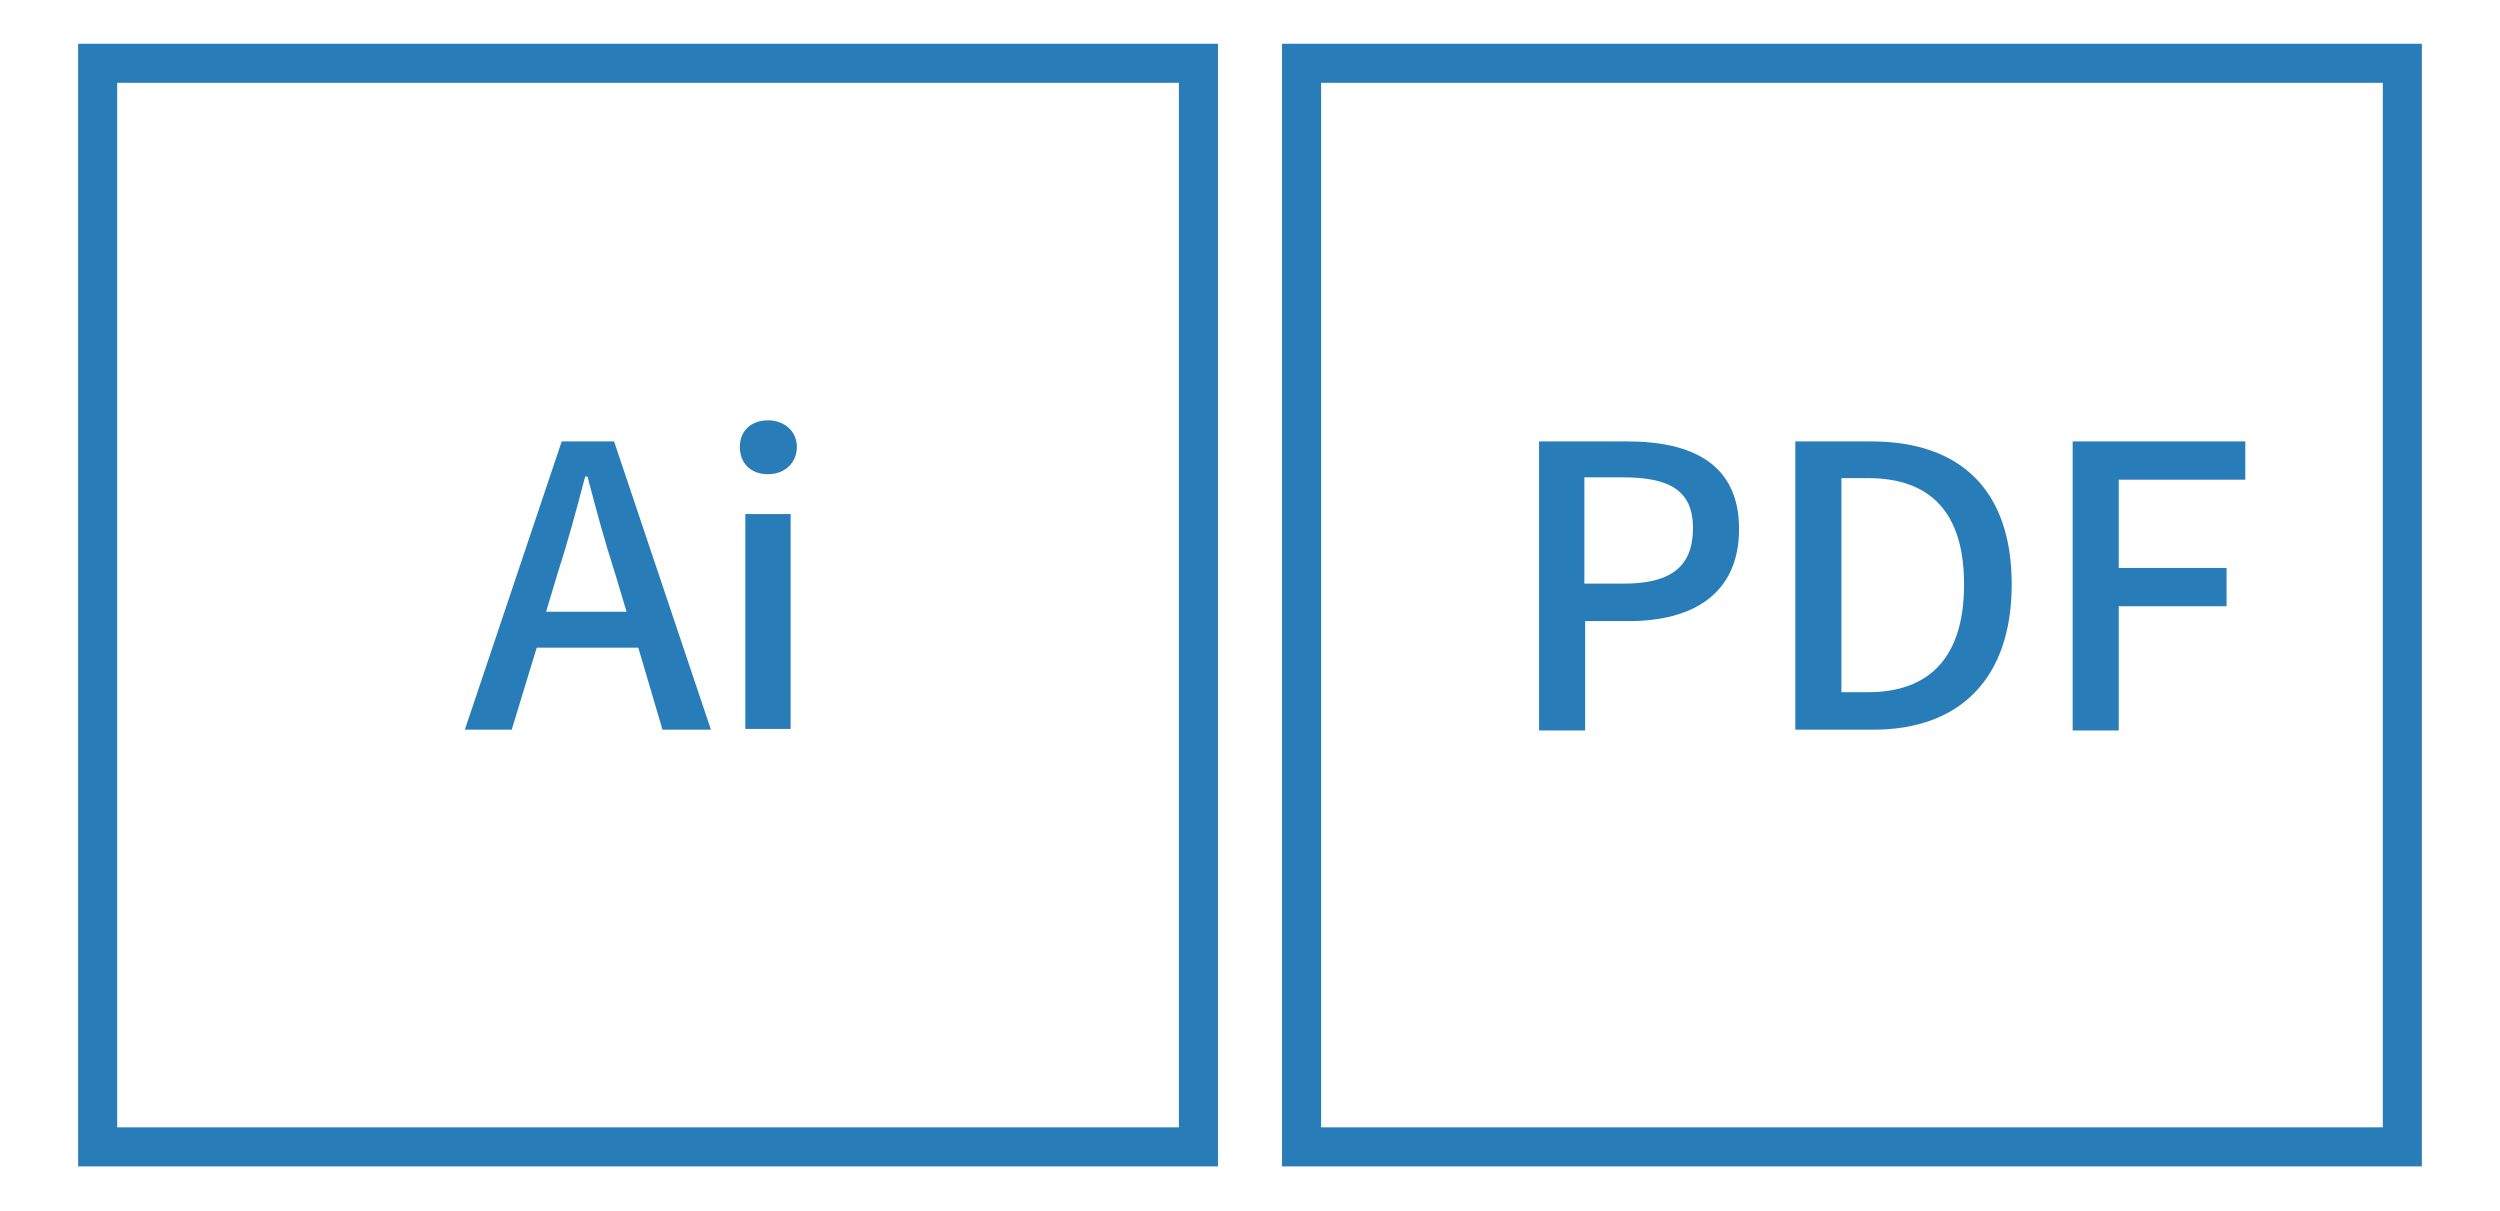
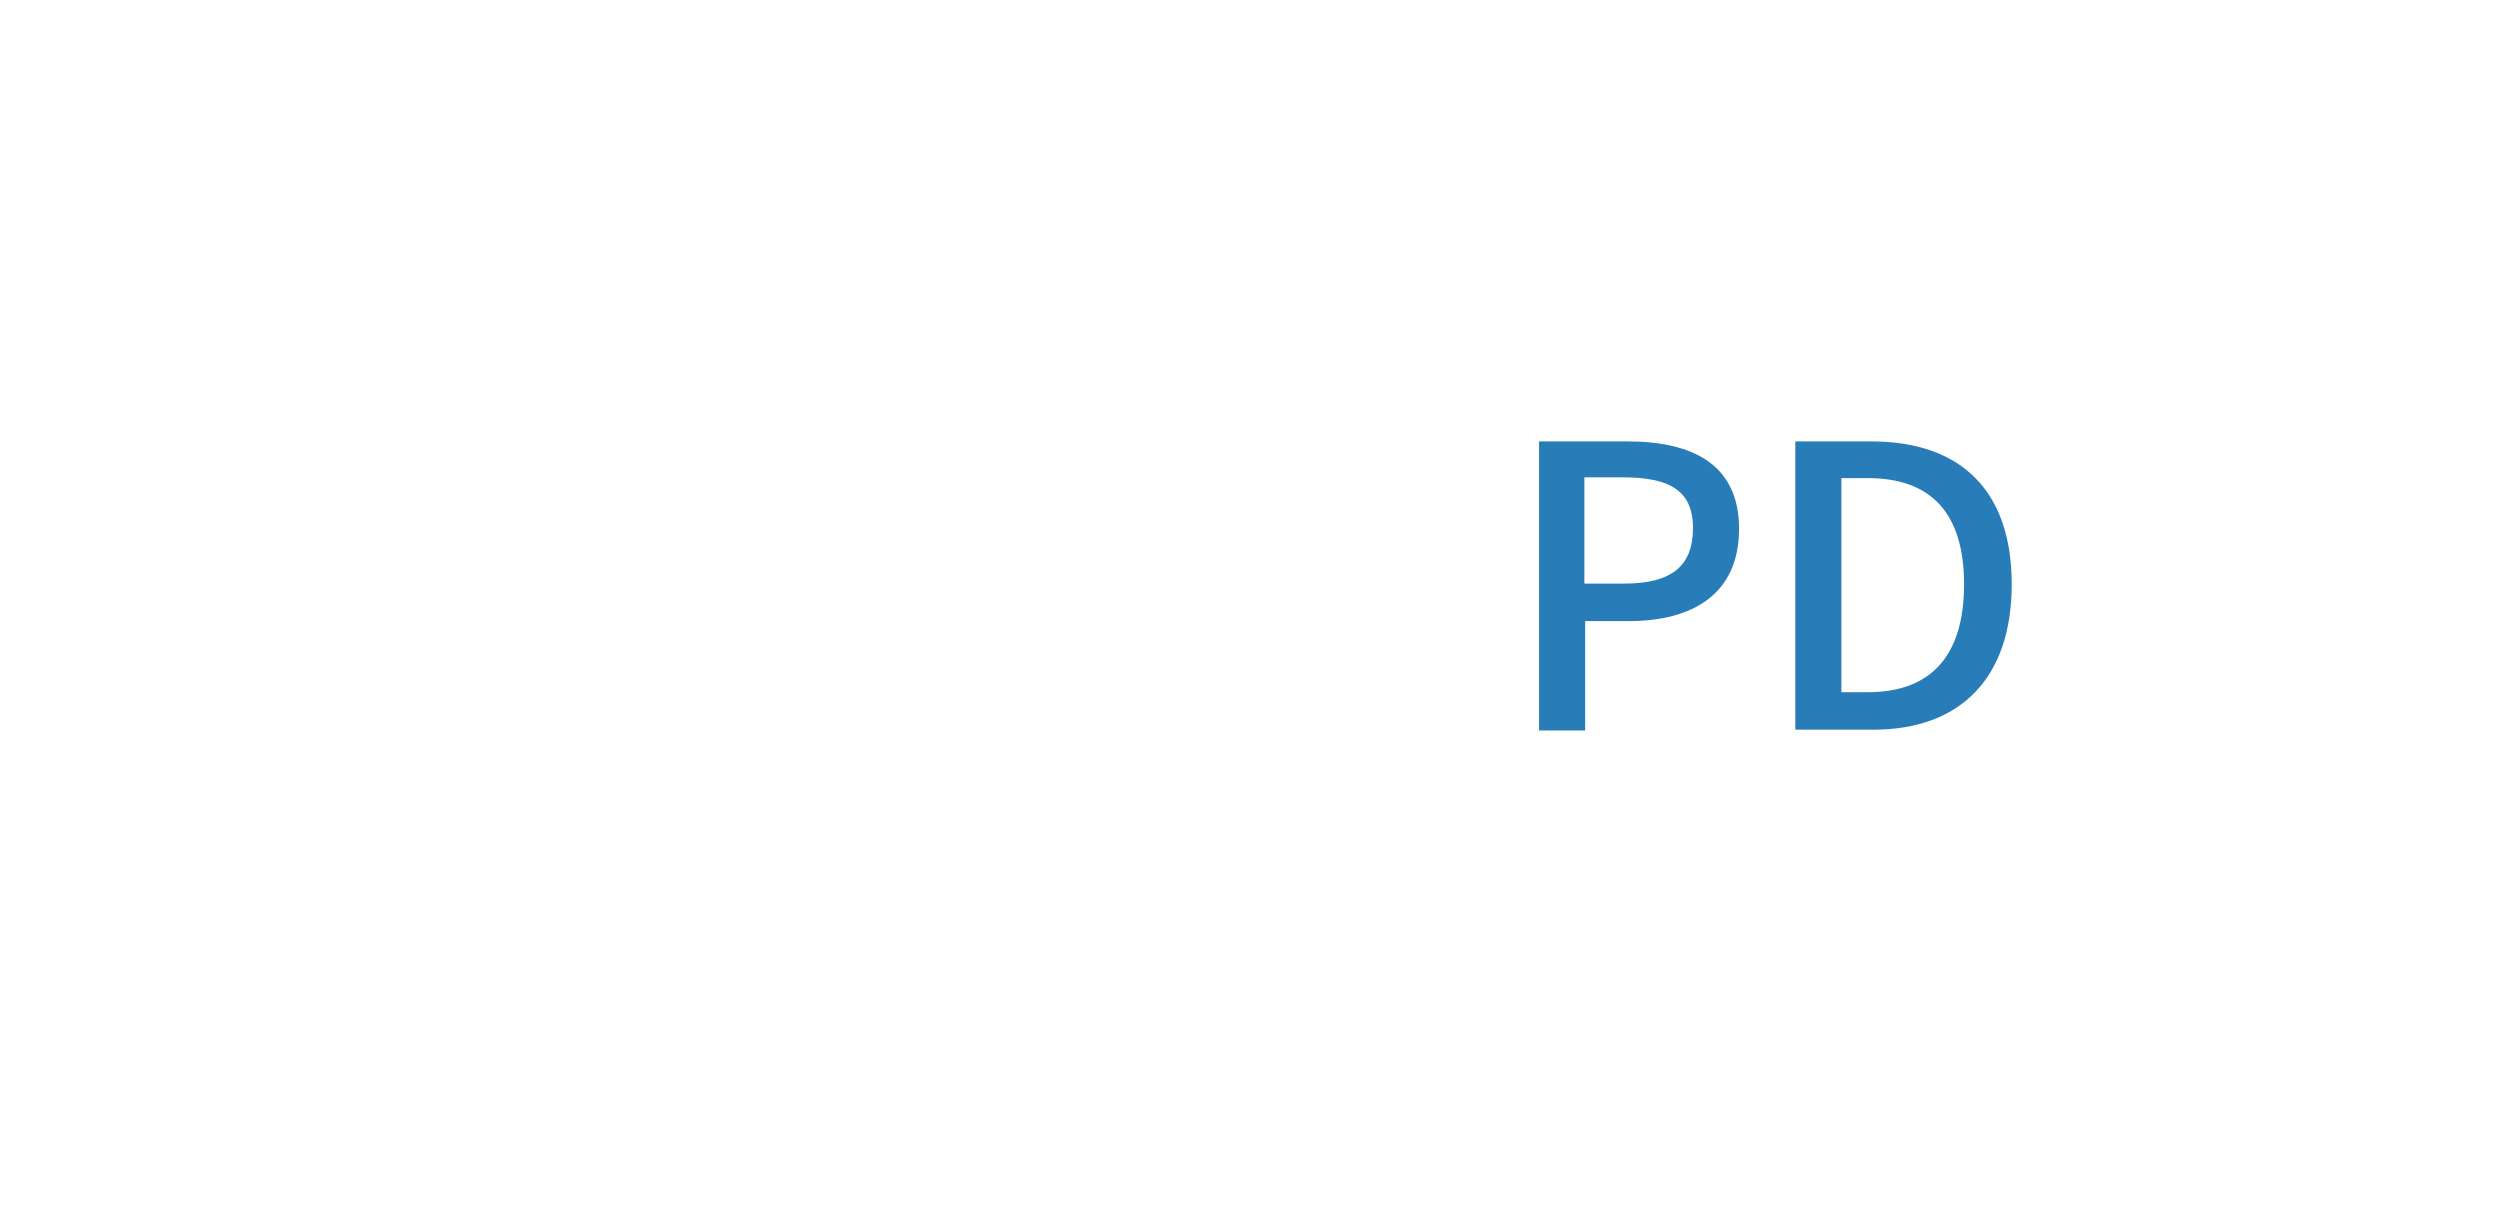
<svg xmlns="http://www.w3.org/2000/svg" width="320" height="155" version="1.1" viewBox="0 0 320 155">
  <g>
    <g id="_レイヤー_1" data-name="レイヤー_1">
      <g>
-         <rect x="12.5" y="8.1" width="140.9" height="138.7" fill="none" stroke="#287db9" stroke-miterlimit="10" stroke-width="5" />
        <g>
-           <path d="M71.8,56.5h6.8l12.4,36.9h-6.2l-3.1-10.5h-13l-3.2,10.5h-6l12.4-36.9ZM70,78.3h10.2l-1.5-5c-1.3-4-2.4-8.1-3.5-12.3h-.3c-1.1,4.2-2.2,8.3-3.5,12.3l-1.5,5Z" fill="#287db9" />
-           <path d="M94.7,57.2c0-2.1,1.5-3.4,3.6-3.4s3.7,1.4,3.7,3.4-1.5,3.5-3.7,3.5-3.6-1.4-3.6-3.5ZM95.4,65.8h5.8v27.5h-5.8v-27.5Z" fill="#287db9" />
-         </g>
-         <rect x="166.6" y="8.1" width="140.9" height="138.7" fill="none" stroke="#287db9" stroke-miterlimit="10" stroke-width="5" />
+           </g>
        <g>
          <path d="M197,56.5h11.3c8.3,0,14.3,2.9,14.3,11.2s-5.9,11.8-14.1,11.8h-5.6v14h-5.9v-36.9ZM207.9,74.7c6,0,8.8-2.2,8.8-7.1s-3.1-6.5-9-6.5h-4.9v13.6h5.1Z" fill="#287db9" />
          <path d="M229.8,56.5h9.7c11.5,0,18,6.3,18,18.3s-6.6,18.6-17.7,18.6h-10v-36.9ZM239.1,88.6c8,0,12.3-4.6,12.3-13.8s-4.3-13.6-12.3-13.6h-3.4v27.4h3.4Z" fill="#287db9" />
-           <path d="M265.3,56.5h22.1v4.9h-16.2v11.3h13.8v4.9h-13.8v15.9h-5.9v-36.9Z" fill="#287db9" />
        </g>
      </g>
    </g>
  </g>
</svg>